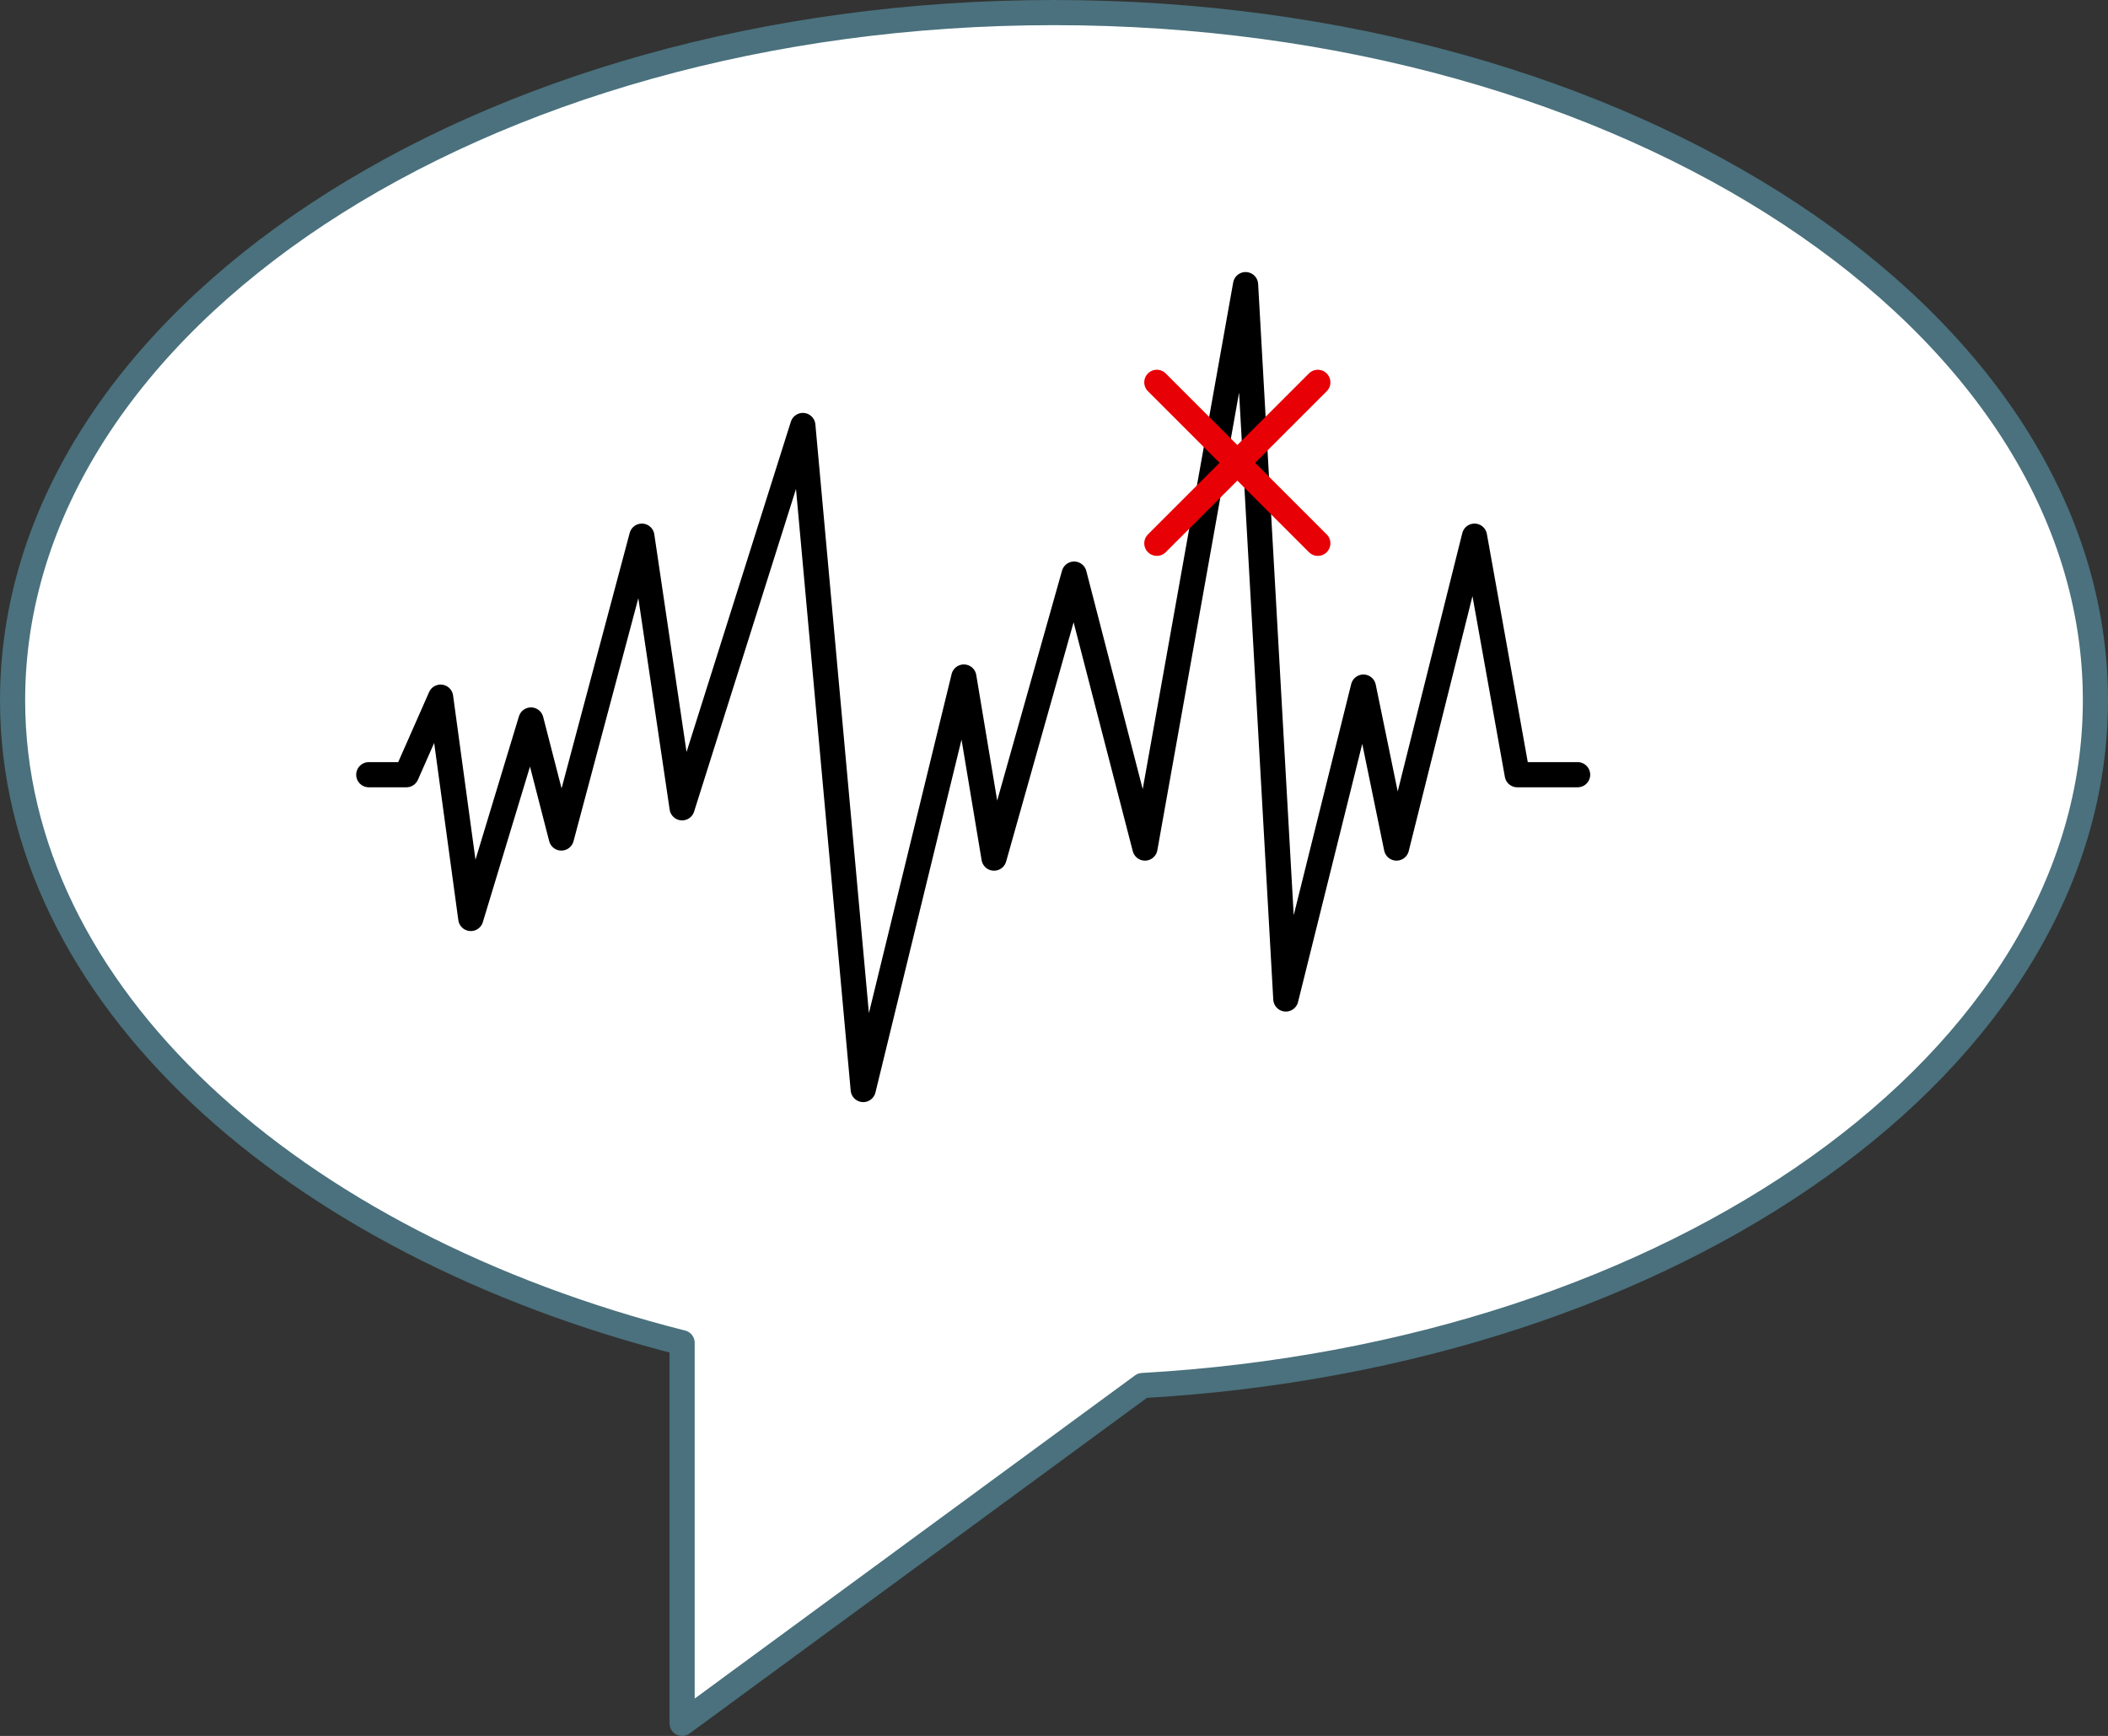
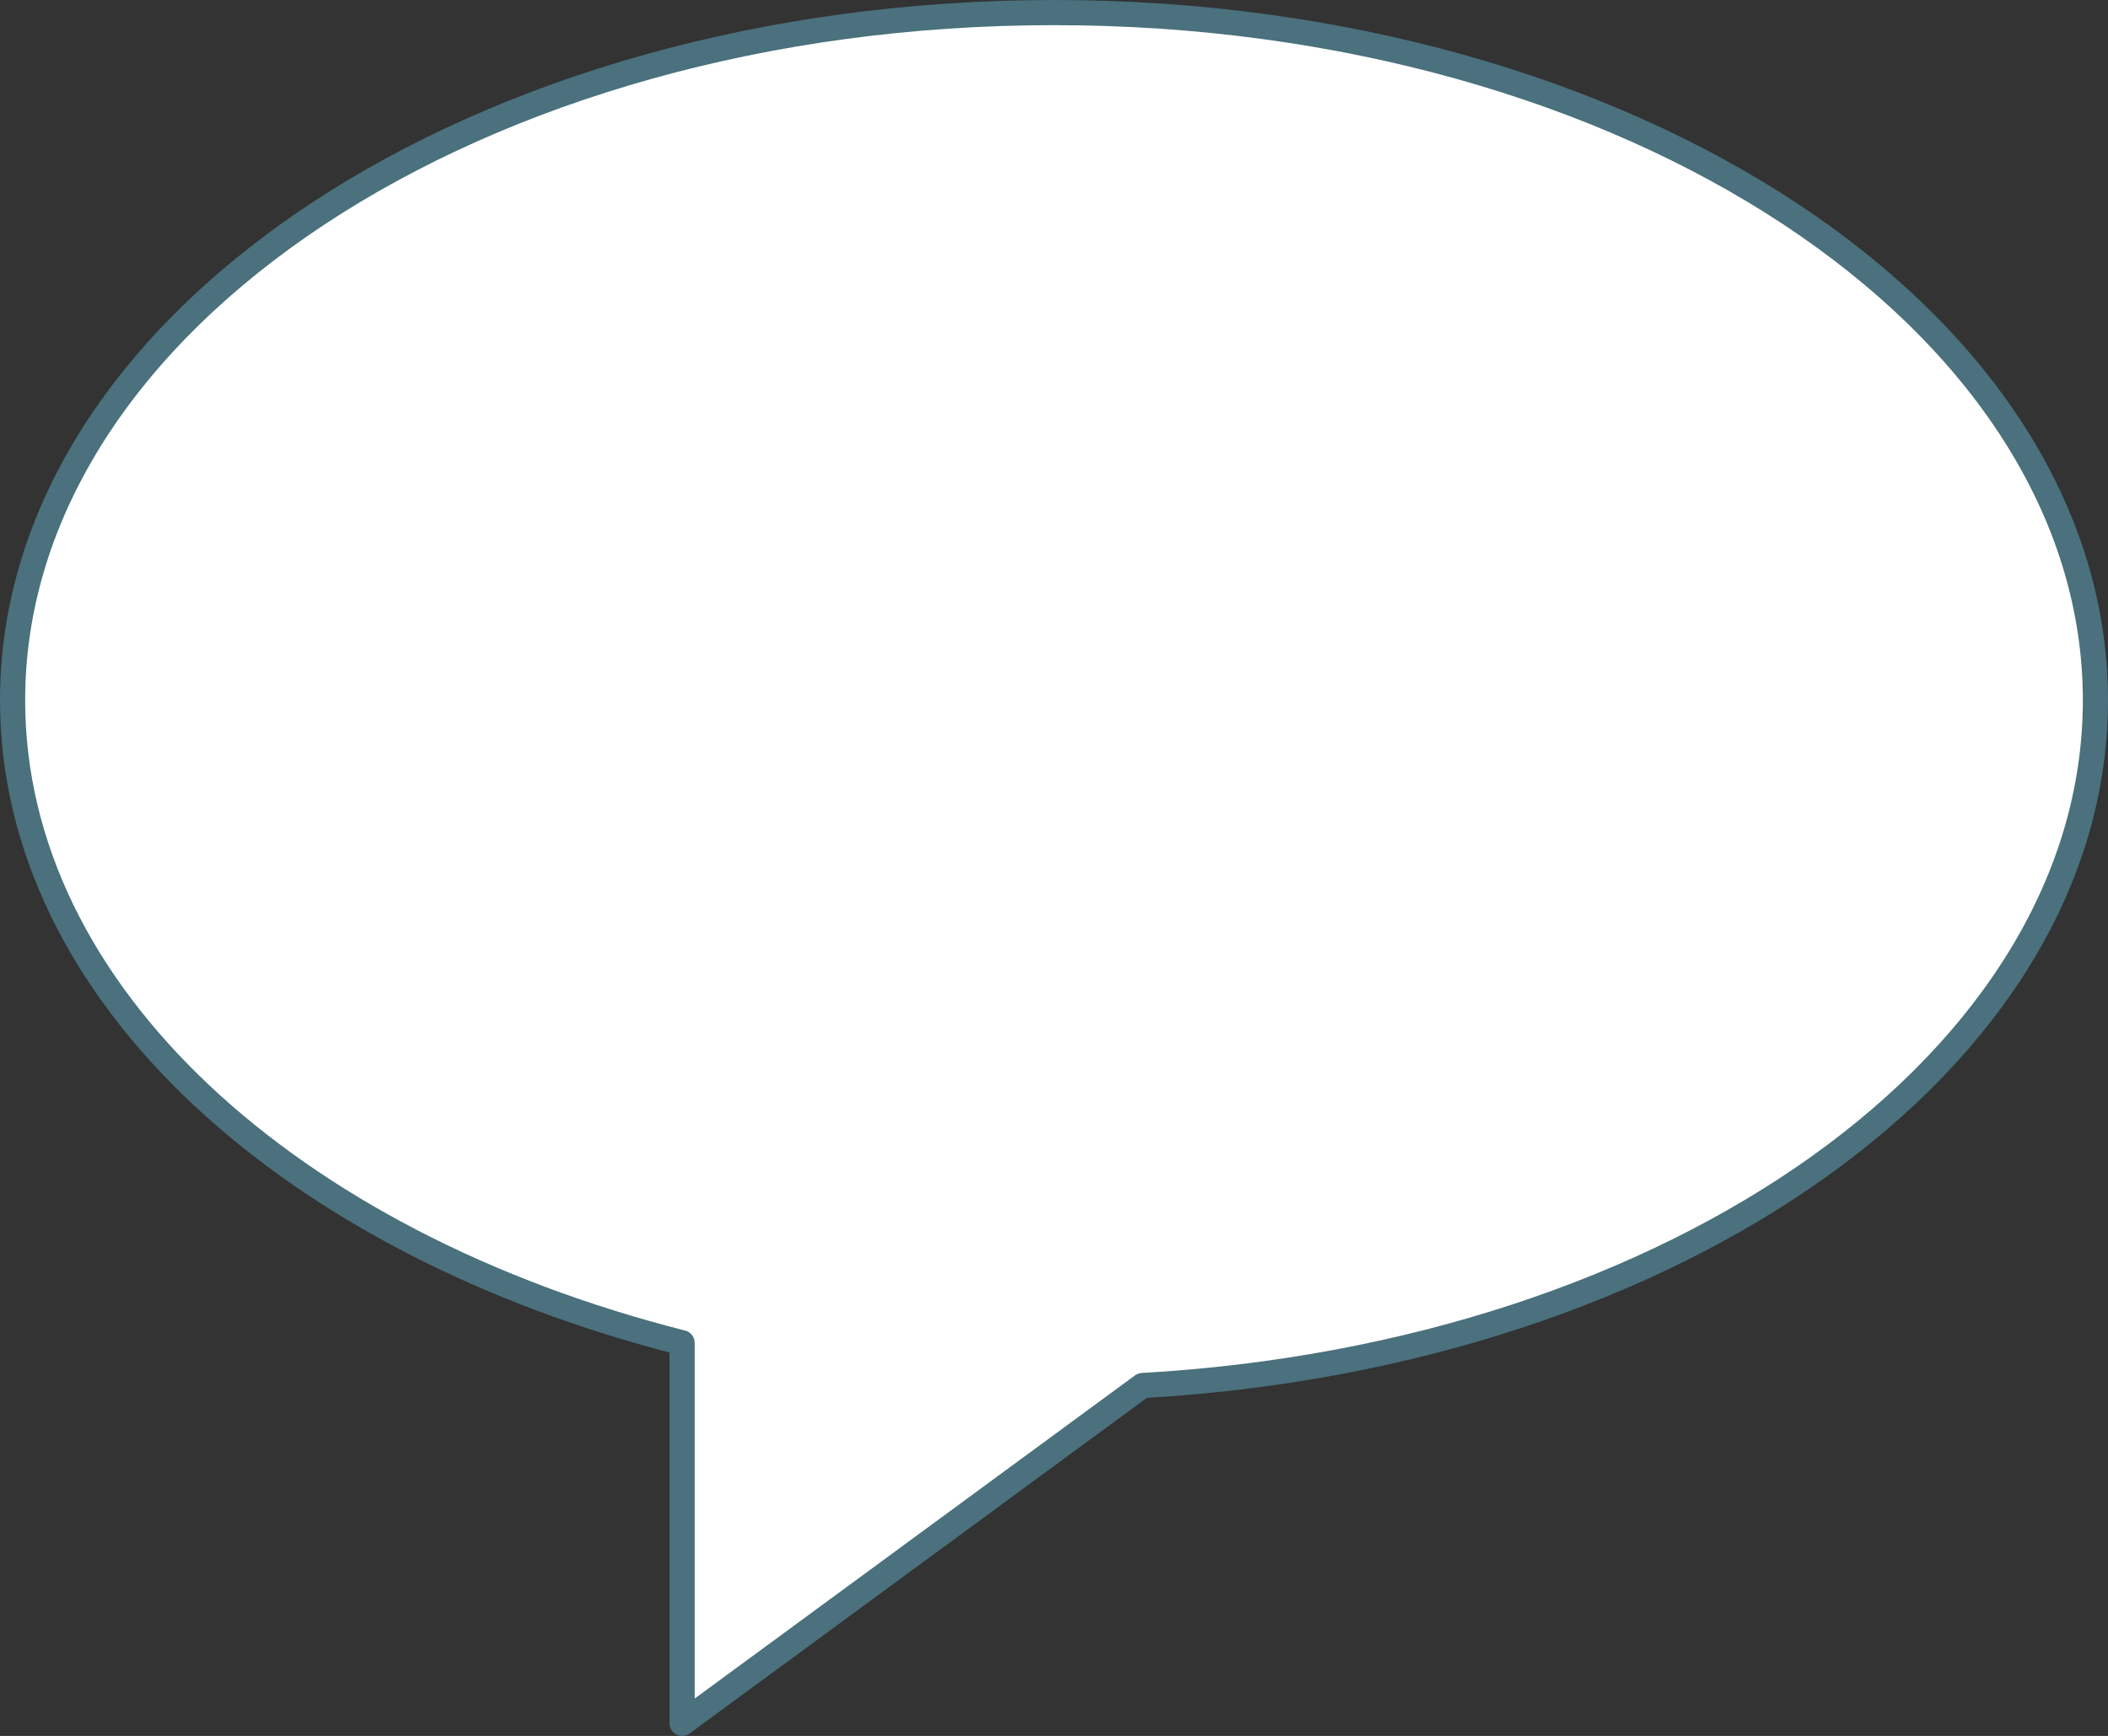
<svg xmlns="http://www.w3.org/2000/svg" viewBox="0 0 209.5 172.54">
  <rect x="0" y="0" width="209.5" height="172.54" fill="#333333" stroke="none" />
  <defs>
    <style>.cls-1{fill:#fff;stroke:#4a717d;}.cls-1,.cls-2,.cls-3{stroke-linecap:round;stroke-linejoin:round;stroke-width:2.5px;}.cls-2,.cls-3{fill:none;}.cls-2{stroke:#000;}.cls-3{stroke:#e70006;}</style>
  </defs>
  <g id="Layer_2" data-name="Layer 2">
    <g id="Layer_1-2" data-name="Layer 1">
      <path class="cls-1" d="M1.25,69.6c0,29.15,27.63,54,66.54,63.86v37.83l45.75-33.58c53-3,94.71-32.31,94.71-68.11,0-37.75-46.34-68.35-103.5-68.35S1.25,31.85,1.25,69.6Z" />
-       <polyline class="cls-2" points="36.65 77 40.39 77 43.79 69.29 46.79 91.29 52.77 71.56 55.79 83.29 63.79 53.29 67.79 80.29 79.79 42.29 85.79 108.29 95.79 67.29 98.79 85.29 106.75 57.06 113.79 84.29 123.79 28.29 127.79 99.29 135.5 68.29 138.79 84.29 146.54 53.29 150.79 77 156.79 77" />
-       <line class="cls-3" x1="114.97" y1="38" x2="130.97" y2="54" />
-       <line class="cls-3" x1="130.97" y1="38" x2="114.97" y2="54" />
    </g>
  </g>
</svg>